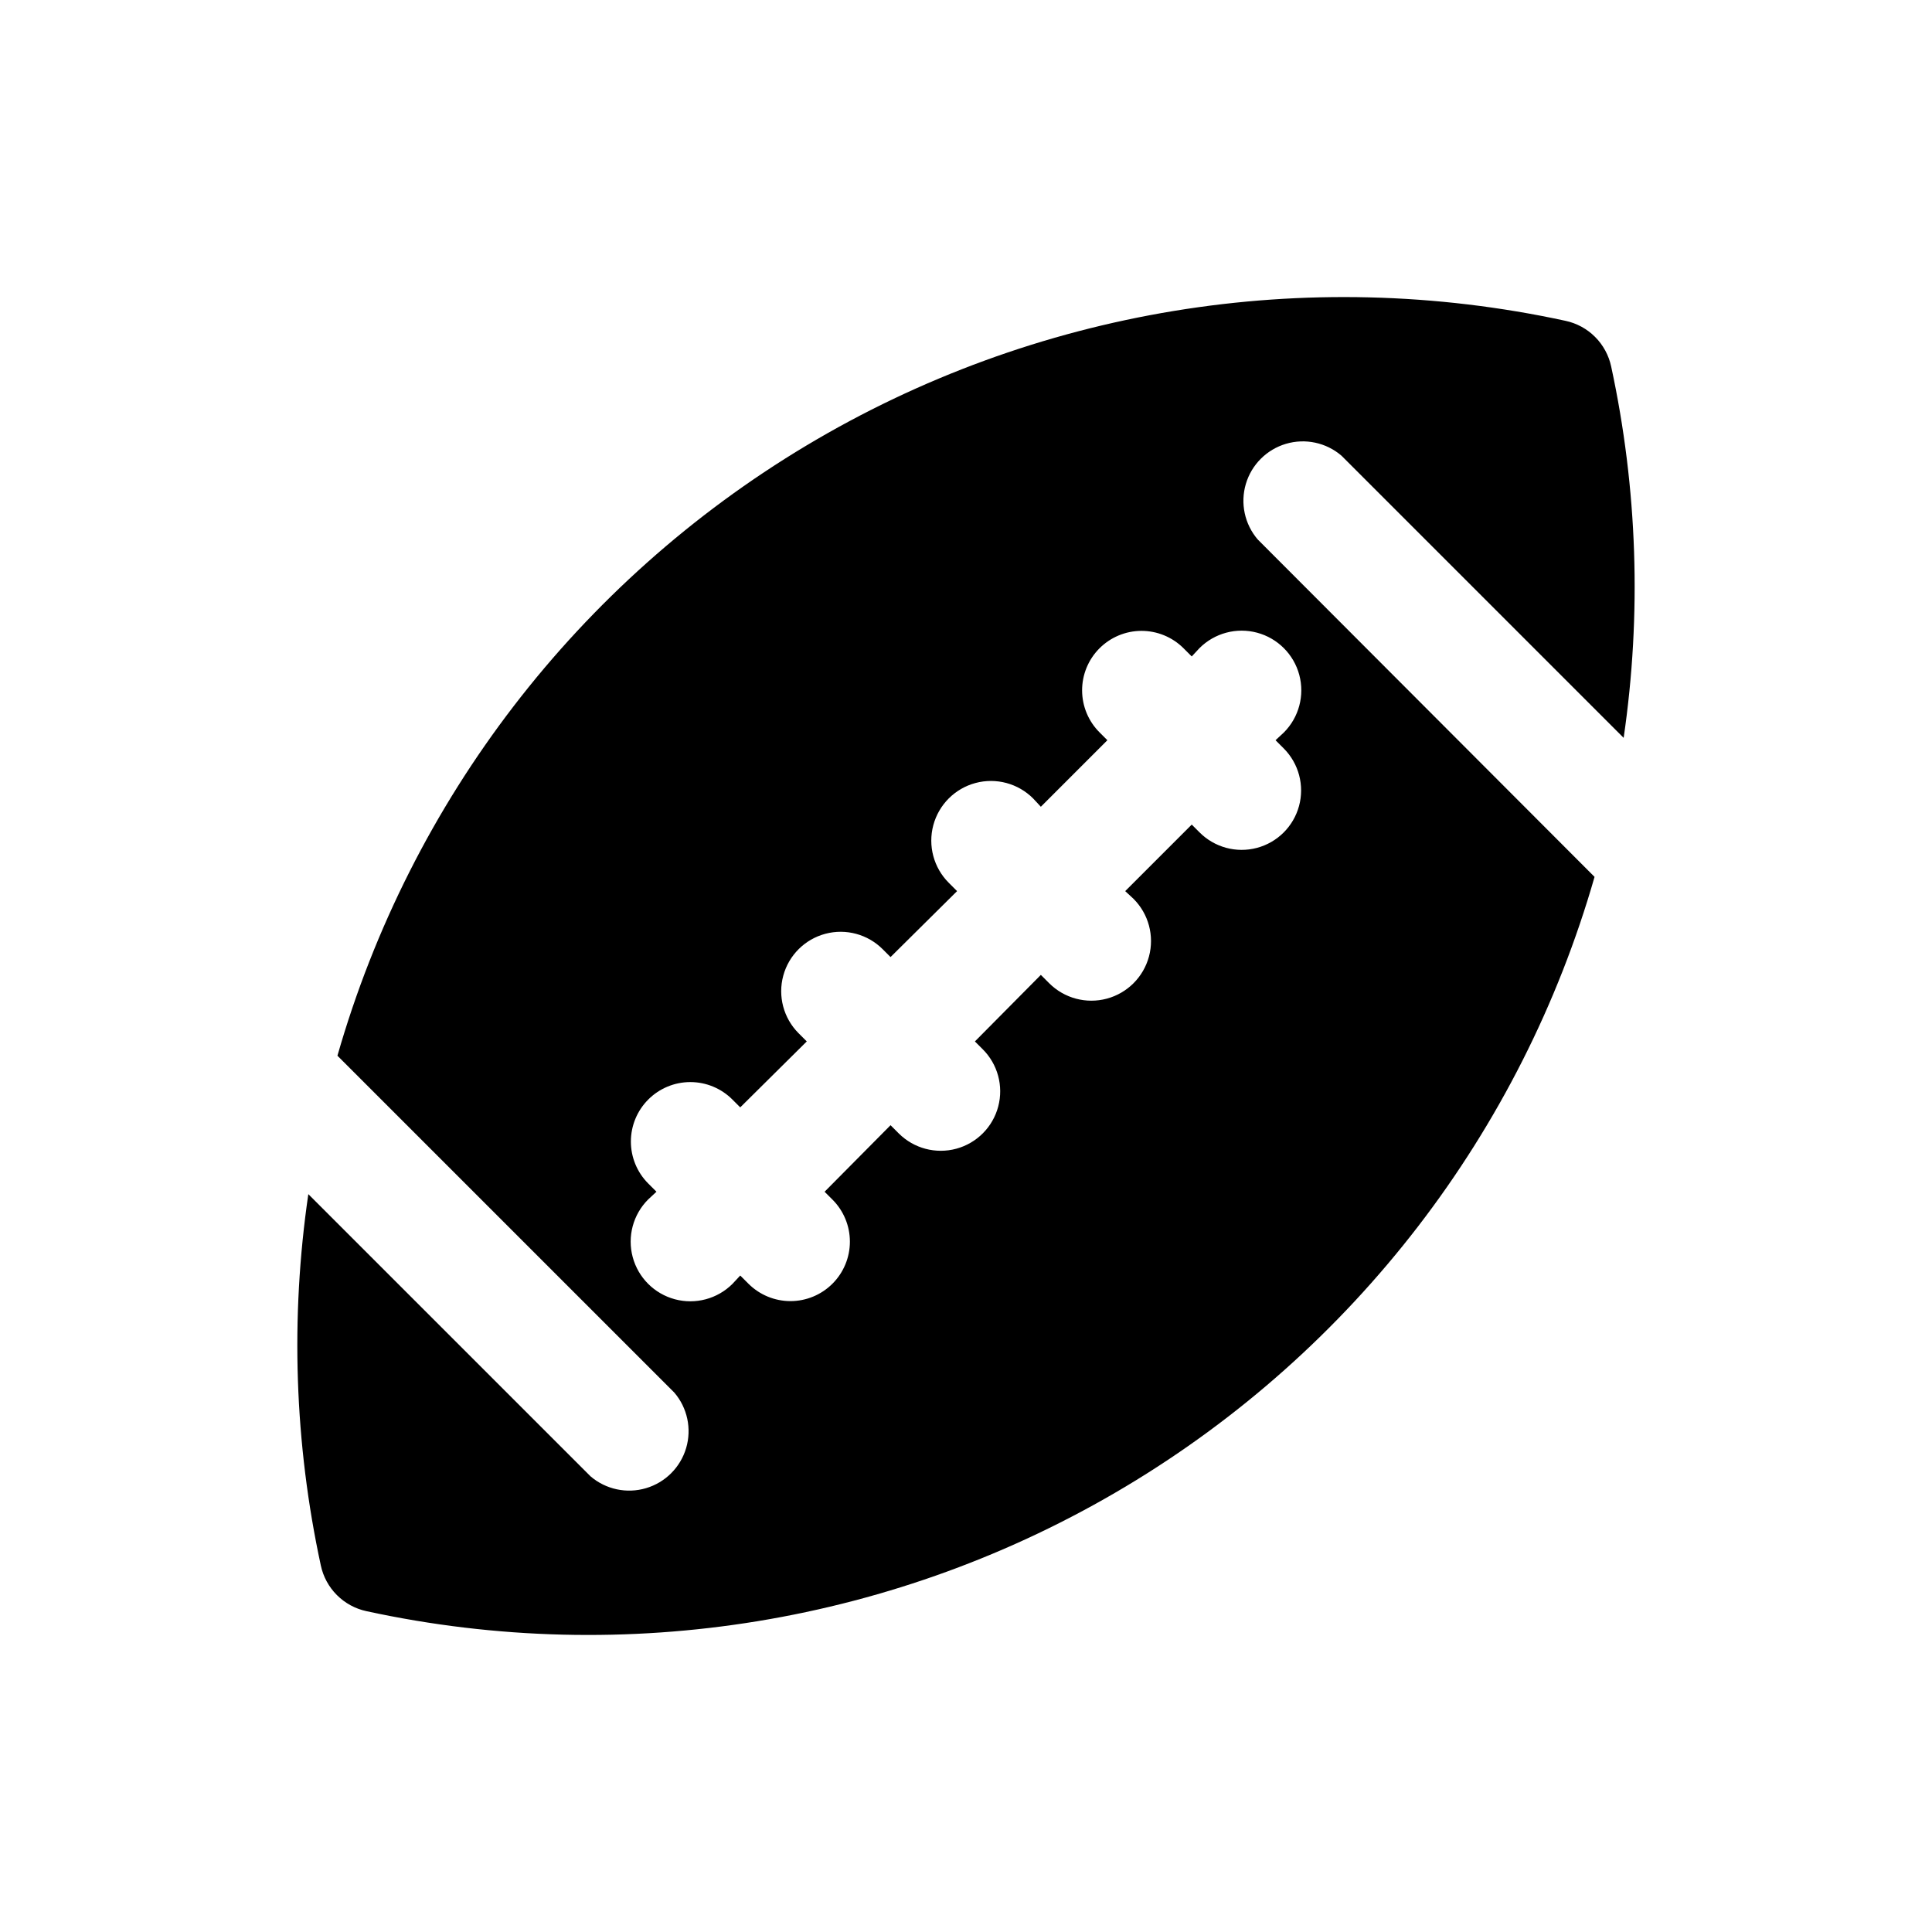
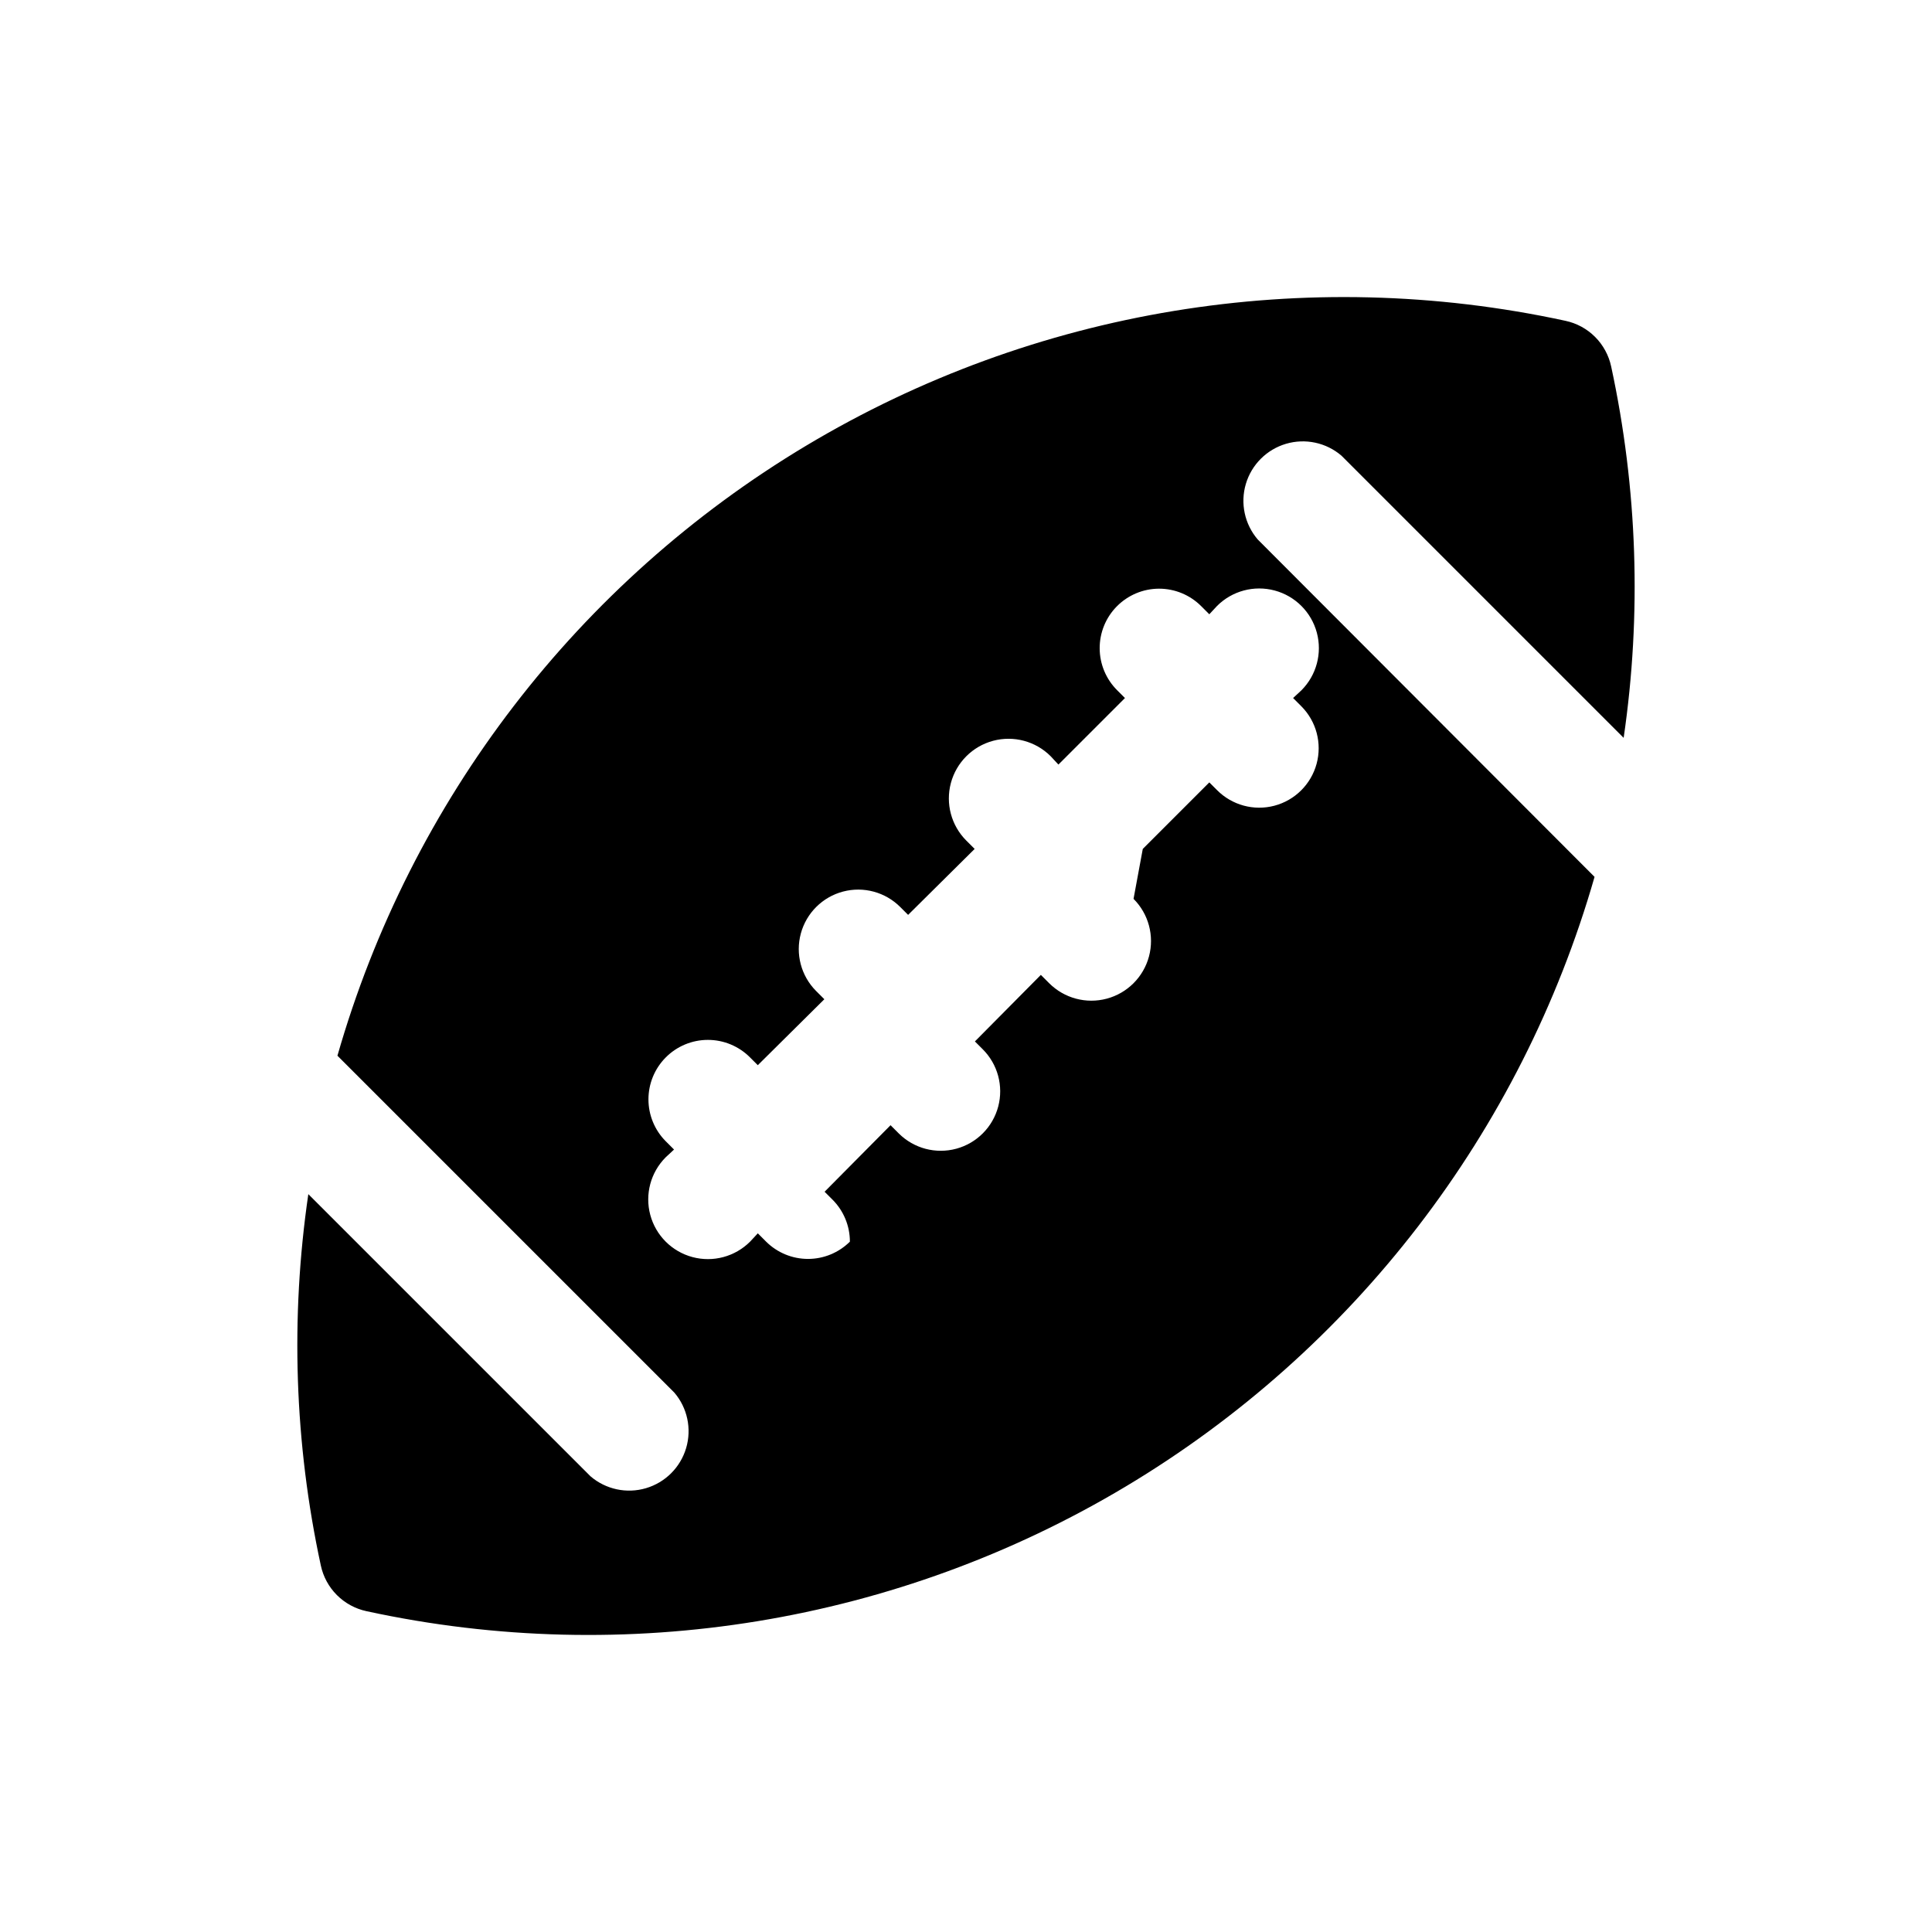
<svg xmlns="http://www.w3.org/2000/svg" fill="#000000" width="800px" height="800px" version="1.1" viewBox="144 144 512 512">
-   <path d="m566.57 376.38-89.27-89.426c-3.469-4.055-4.652-9.59-3.137-14.707 1.512-5.117 5.516-9.117 10.633-10.633 5.117-1.512 10.652-0.332 14.703 3.141l74.785 74.785c4.789-32.734 3.672-66.062-3.305-98.402-0.637-2.977-2.117-5.703-4.269-7.856-2.148-2.152-4.879-3.633-7.856-4.266-68.832-14.914-140.76-3.086-201.19 33.078-60.434 36.168-104.85 93.965-124.24 161.68l89.27 89.27v-0.004c3.473 4.055 4.652 9.59 3.141 14.707-1.516 5.117-5.516 9.121-10.633 10.633-5.117 1.516-10.652 0.332-14.707-3.141l-74.785-74.781c-4.789 32.734-3.672 66.059 3.309 98.398 0.633 2.977 2.113 5.707 4.266 7.856 2.152 2.152 4.879 3.633 7.856 4.269 68.812 14.918 140.72 3.113 201.15-33.023 60.43-36.133 104.86-93.895 124.28-161.57zm-122.17 5.824c3.992 3.996 5.551 9.816 4.09 15.27-1.461 5.457-5.723 9.719-11.18 11.18-5.453 1.461-11.273-0.098-15.27-4.094l-2.203-2.203-17.477 17.633 2.047 2.047c3.996 3.965 5.57 9.762 4.133 15.203-1.438 5.441-5.668 9.703-11.102 11.18-5.43 1.473-11.234-0.059-15.23-4.023l-2.203-2.203-17.477 17.629 2.047 2.047c2.981 2.957 4.656 6.981 4.656 11.18s-1.676 8.223-4.656 11.18c-2.949 2.93-6.941 4.578-11.098 4.578-4.16 0-8.152-1.648-11.102-4.578l-2.203-2.203-2.047 2.203c-3.996 3.992-9.816 5.551-15.27 4.09-5.457-1.461-9.719-5.723-11.18-11.18-1.461-5.453 0.098-11.273 4.094-15.27l2.203-2.047-2.203-2.203c-2.934-2.949-4.578-6.941-4.578-11.098 0-4.16 1.645-8.152 4.578-11.102 2.953-2.981 6.981-4.656 11.176-4.656 4.199 0 8.223 1.676 11.18 4.656l2.047 2.047 17.633-17.477-2.203-2.203c-3.965-3.992-5.5-9.801-4.023-15.23 1.477-5.43 5.734-9.66 11.176-11.098s11.238 0.137 15.203 4.129l2.047 2.047 17.633-17.477-2.203-2.203c-3.996-3.992-5.555-9.816-4.094-15.27 1.465-5.457 5.723-9.719 11.18-11.18 5.457-1.461 11.277 0.098 15.27 4.094l2.047 2.203 17.633-17.633-2.047-2.047c-2.965-2.945-4.637-6.945-4.652-11.125-0.016-4.176 1.629-8.188 4.574-11.152s6.945-4.641 11.121-4.656c4.18-0.012 8.191 1.633 11.156 4.578l2.203 2.203 2.047-2.203c3.996-3.996 9.816-5.555 15.27-4.094 5.457 1.461 9.719 5.723 11.18 11.18 1.461 5.453-0.098 11.273-4.09 15.27l-2.203 2.047 2.203 2.203c3.965 3.992 5.496 9.801 4.023 15.23-1.477 5.43-5.738 9.664-11.18 11.102-5.441 1.438-11.234-0.141-15.203-4.133l-2.047-2.047-17.633 17.633z" />
+   <path d="m566.57 376.38-89.27-89.426c-3.469-4.055-4.652-9.59-3.137-14.707 1.512-5.117 5.516-9.117 10.633-10.633 5.117-1.512 10.652-0.332 14.703 3.141l74.785 74.785c4.789-32.734 3.672-66.062-3.305-98.402-0.637-2.977-2.117-5.703-4.269-7.856-2.148-2.152-4.879-3.633-7.856-4.266-68.832-14.914-140.76-3.086-201.19 33.078-60.434 36.168-104.85 93.965-124.24 161.68l89.27 89.27v-0.004c3.473 4.055 4.652 9.59 3.141 14.707-1.516 5.117-5.516 9.121-10.633 10.633-5.117 1.516-10.652 0.332-14.707-3.141l-74.785-74.781c-4.789 32.734-3.672 66.059 3.309 98.398 0.633 2.977 2.113 5.707 4.266 7.856 2.152 2.152 4.879 3.633 7.856 4.269 68.812 14.918 140.72 3.113 201.15-33.023 60.43-36.133 104.86-93.895 124.28-161.57zm-122.17 5.824c3.992 3.996 5.551 9.816 4.09 15.27-1.461 5.457-5.723 9.719-11.18 11.18-5.453 1.461-11.273-0.098-15.27-4.094l-2.203-2.203-17.477 17.633 2.047 2.047c3.996 3.965 5.57 9.762 4.133 15.203-1.438 5.441-5.668 9.703-11.102 11.18-5.43 1.473-11.234-0.059-15.23-4.023l-2.203-2.203-17.477 17.629 2.047 2.047c2.981 2.957 4.656 6.981 4.656 11.18c-2.949 2.93-6.941 4.578-11.098 4.578-4.16 0-8.152-1.648-11.102-4.578l-2.203-2.203-2.047 2.203c-3.996 3.992-9.816 5.551-15.27 4.09-5.457-1.461-9.719-5.723-11.18-11.18-1.461-5.453 0.098-11.273 4.094-15.27l2.203-2.047-2.203-2.203c-2.934-2.949-4.578-6.941-4.578-11.098 0-4.16 1.645-8.152 4.578-11.102 2.953-2.981 6.981-4.656 11.176-4.656 4.199 0 8.223 1.676 11.18 4.656l2.047 2.047 17.633-17.477-2.203-2.203c-3.965-3.992-5.5-9.801-4.023-15.23 1.477-5.43 5.734-9.66 11.176-11.098s11.238 0.137 15.203 4.129l2.047 2.047 17.633-17.477-2.203-2.203c-3.996-3.992-5.555-9.816-4.094-15.27 1.465-5.457 5.723-9.719 11.18-11.18 5.457-1.461 11.277 0.098 15.27 4.094l2.047 2.203 17.633-17.633-2.047-2.047c-2.965-2.945-4.637-6.945-4.652-11.125-0.016-4.176 1.629-8.188 4.574-11.152s6.945-4.641 11.121-4.656c4.18-0.012 8.191 1.633 11.156 4.578l2.203 2.203 2.047-2.203c3.996-3.996 9.816-5.555 15.27-4.094 5.457 1.461 9.719 5.723 11.18 11.18 1.461 5.453-0.098 11.273-4.09 15.27l-2.203 2.047 2.203 2.203c3.965 3.992 5.496 9.801 4.023 15.23-1.477 5.43-5.738 9.664-11.18 11.102-5.441 1.438-11.234-0.141-15.203-4.133l-2.047-2.047-17.633 17.633z" />
</svg>